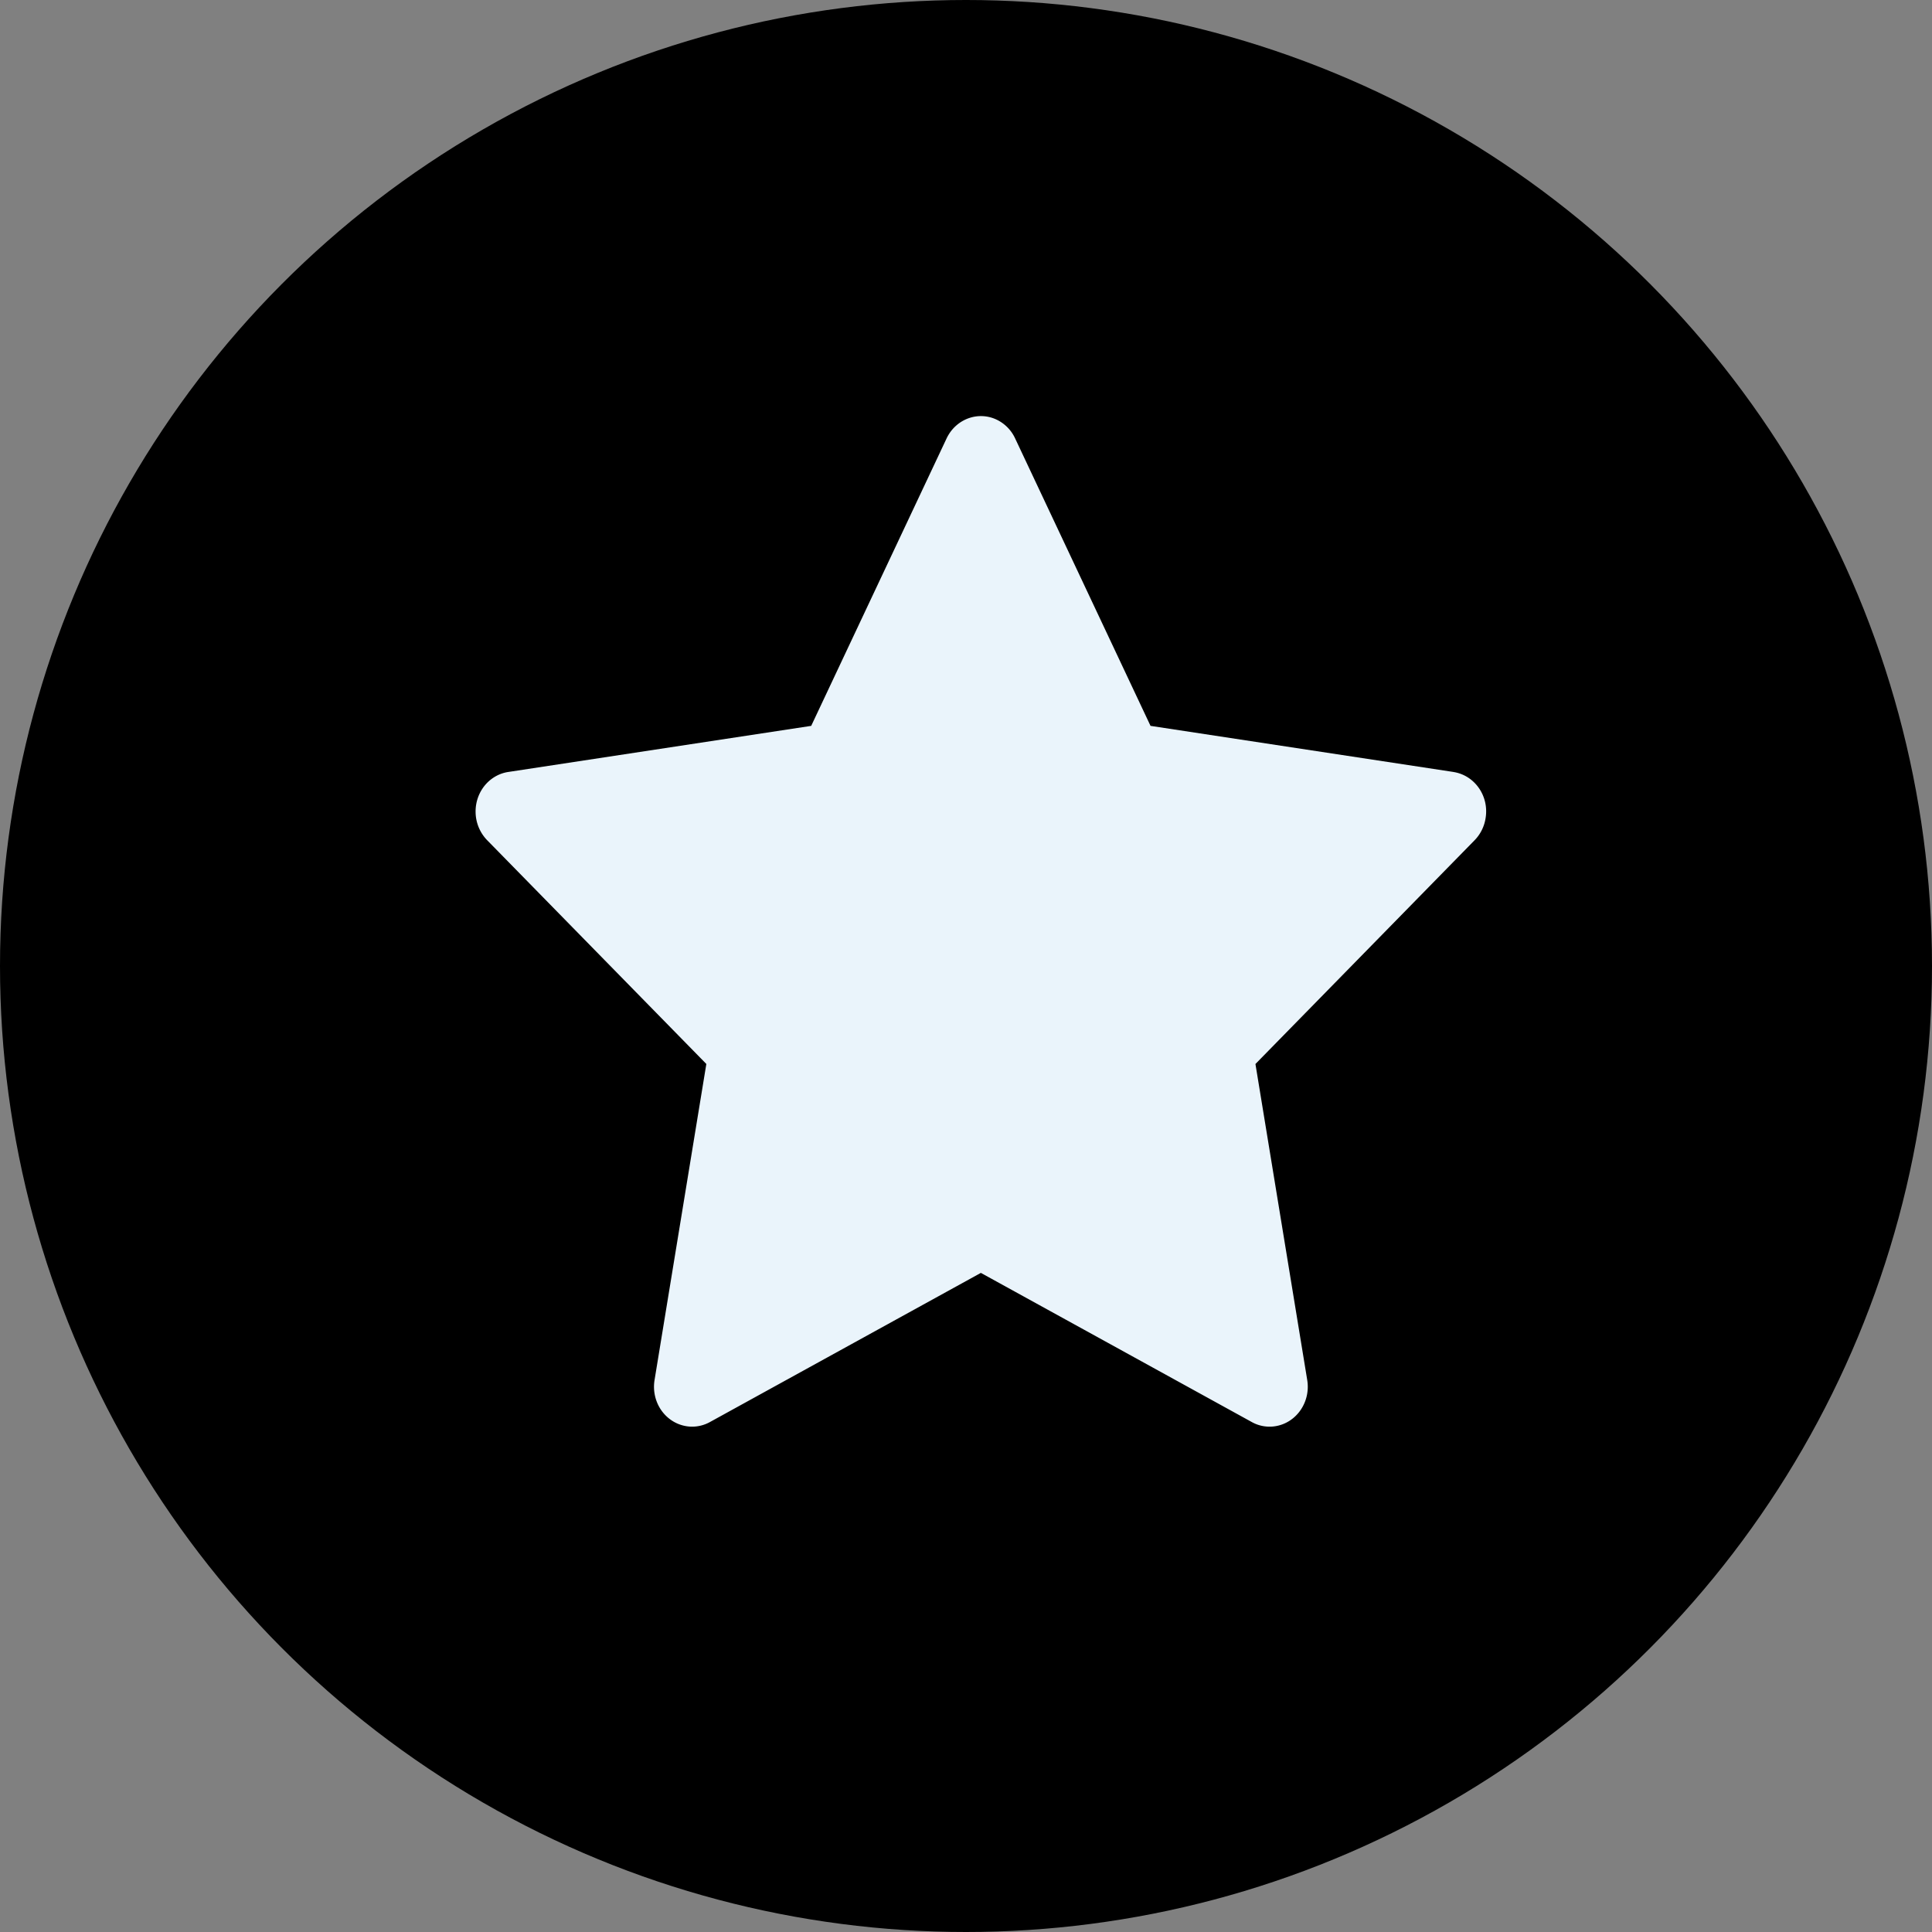
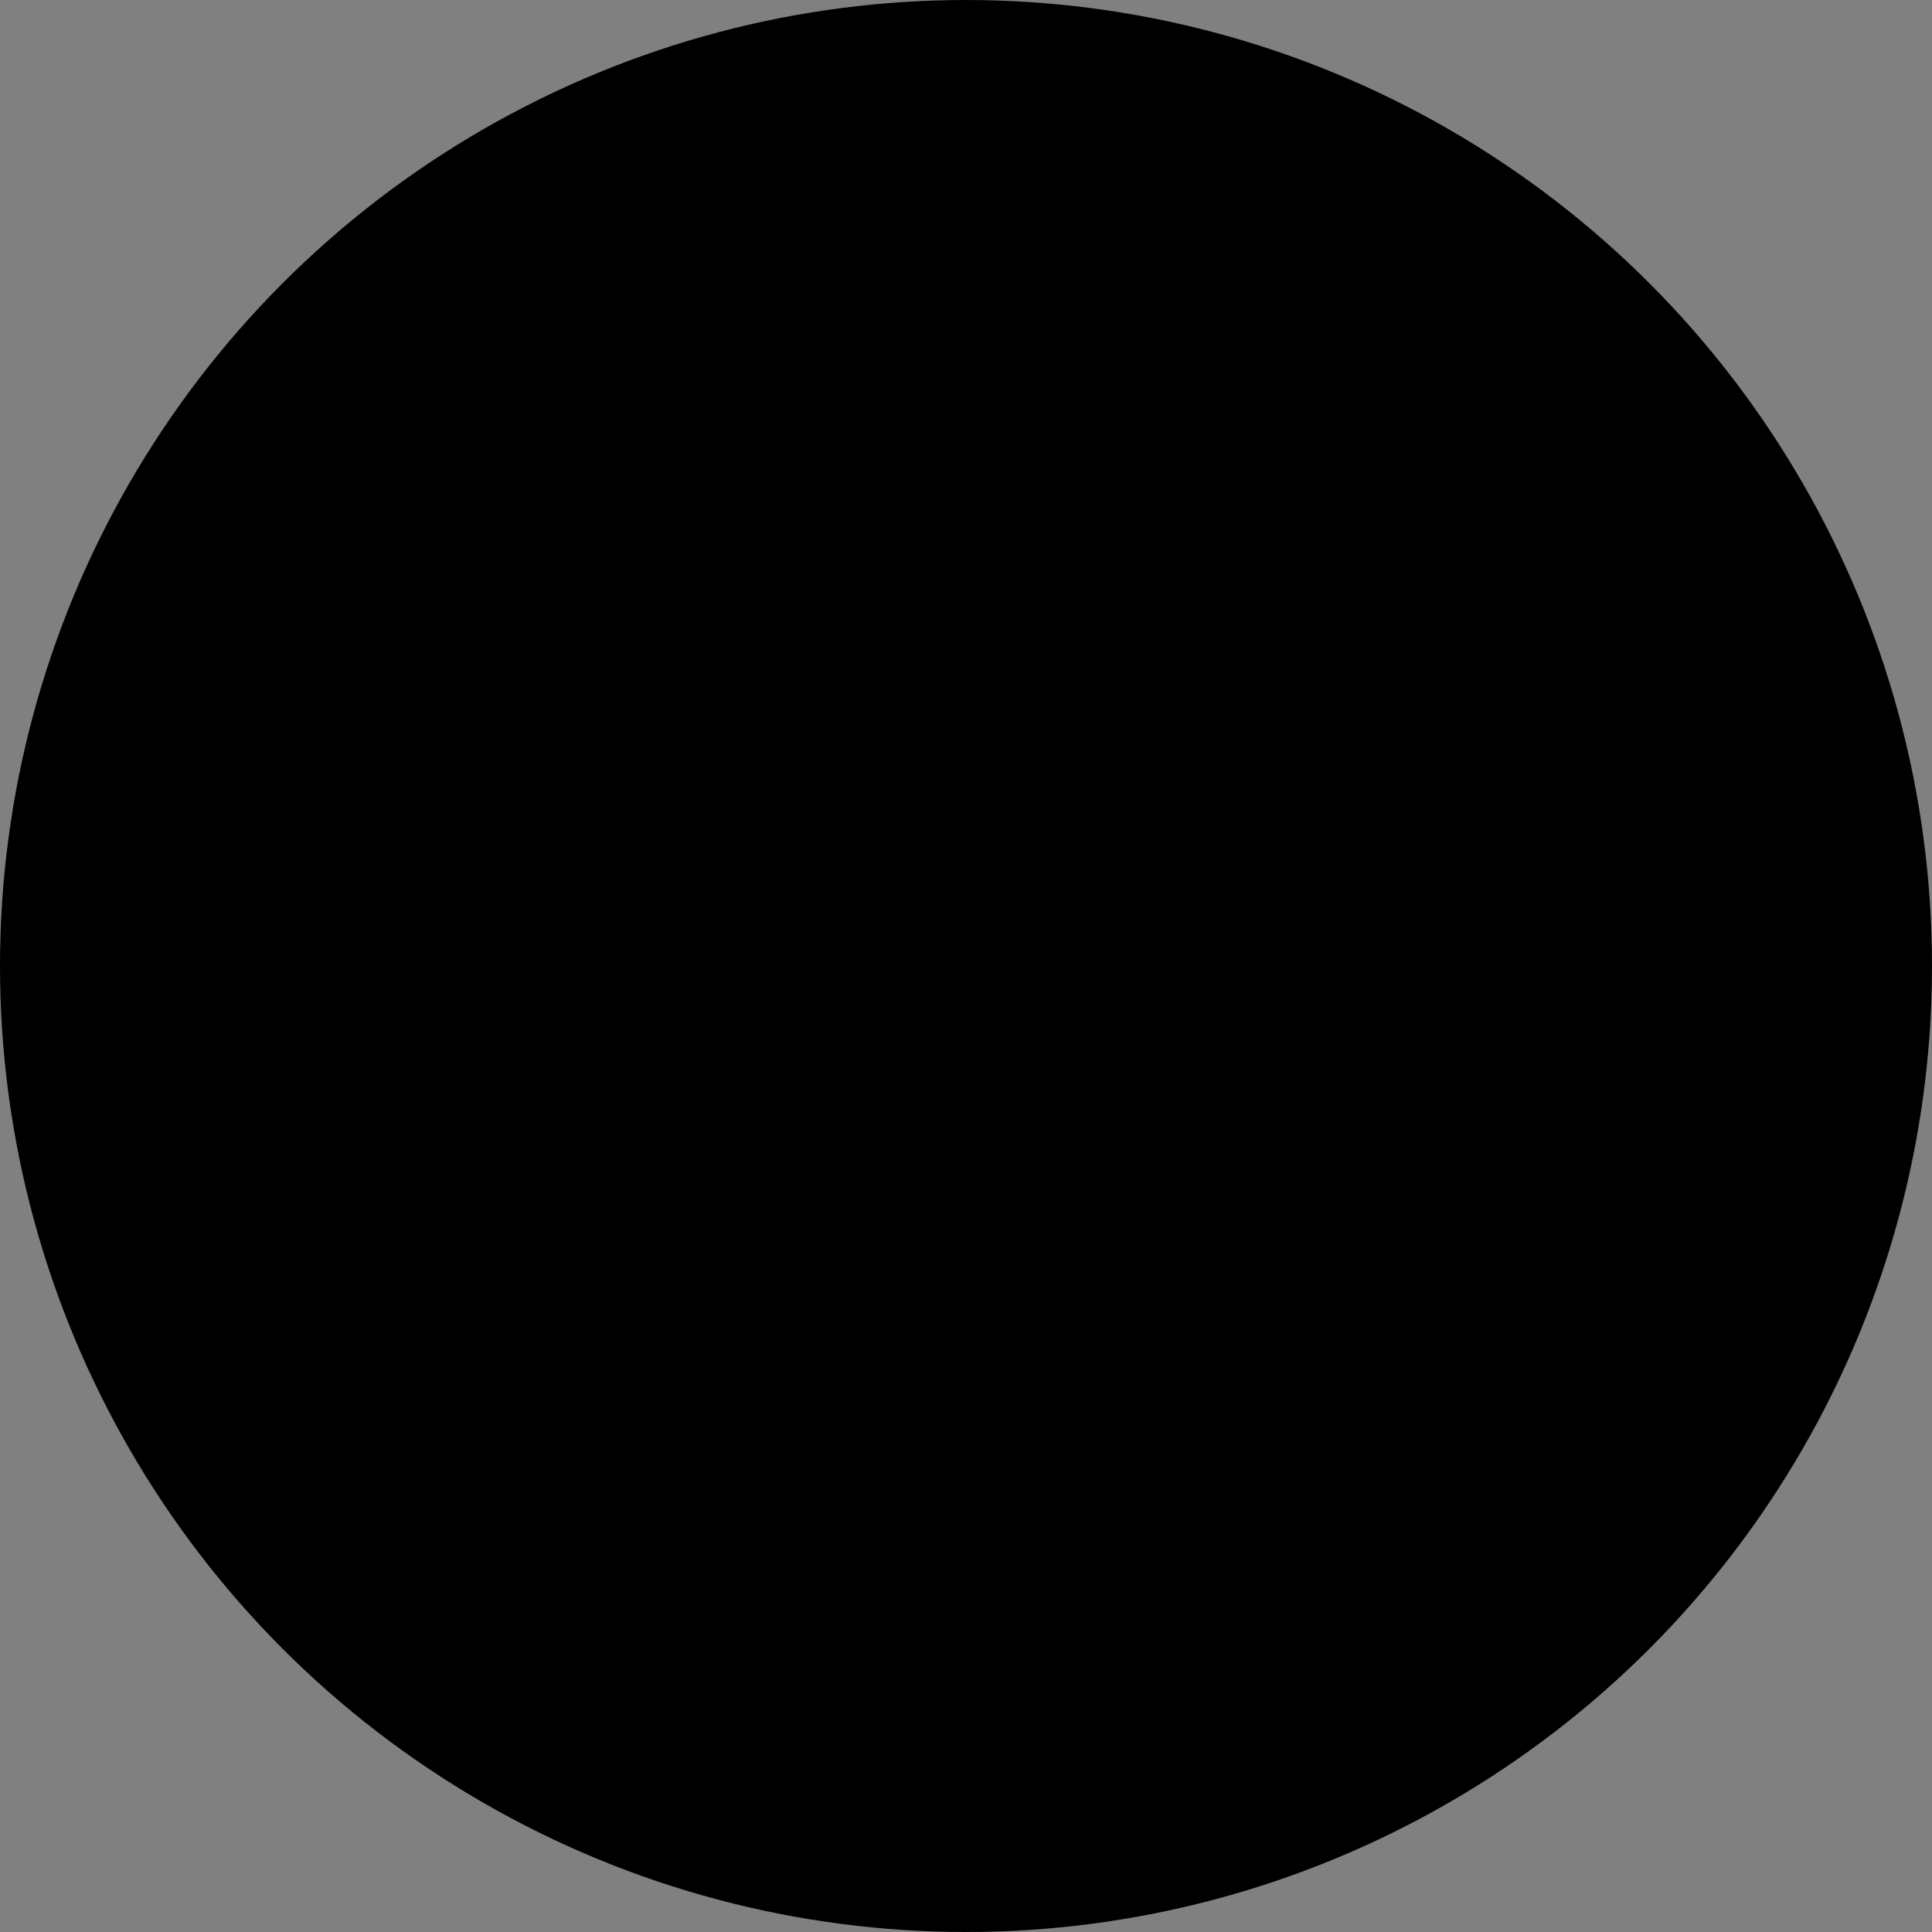
<svg xmlns="http://www.w3.org/2000/svg" width="65" height="65" fill="none">
  <rect width="100%" height="100%" fill="#808080" stroke="none" />
  <circle cx="32.5" cy="32.5" r="32.5" fill="#000" />
-   <path d="M48.901 25.972l-10.193-1.551-4.556-9.673a1.31 1.31 0 0 0-.582-.61c-.634-.328-1.405-.055-1.722.61l-4.556 9.673-10.192 1.551c-.281.042-.538.181-.735.391-.238.256-.369.6-.364.957a1.38 1.38 0 0 0 .388.947l7.375 7.529-1.742 10.631a1.4 1.4 0 0 0 .075.734c.09.233.241.434.435.581a1.25 1.25 0 0 0 .663.253c.239.018.478-.035.69-.152L33 42.825l9.117 5.019c.249.139.538.185.815.135.699-.126 1.168-.82 1.048-1.551l-1.742-10.631 7.374-7.529c.201-.206.333-.475.373-.769.108-.736-.381-1.417-1.084-1.526z" fill="#eaf4fb" />
</svg>